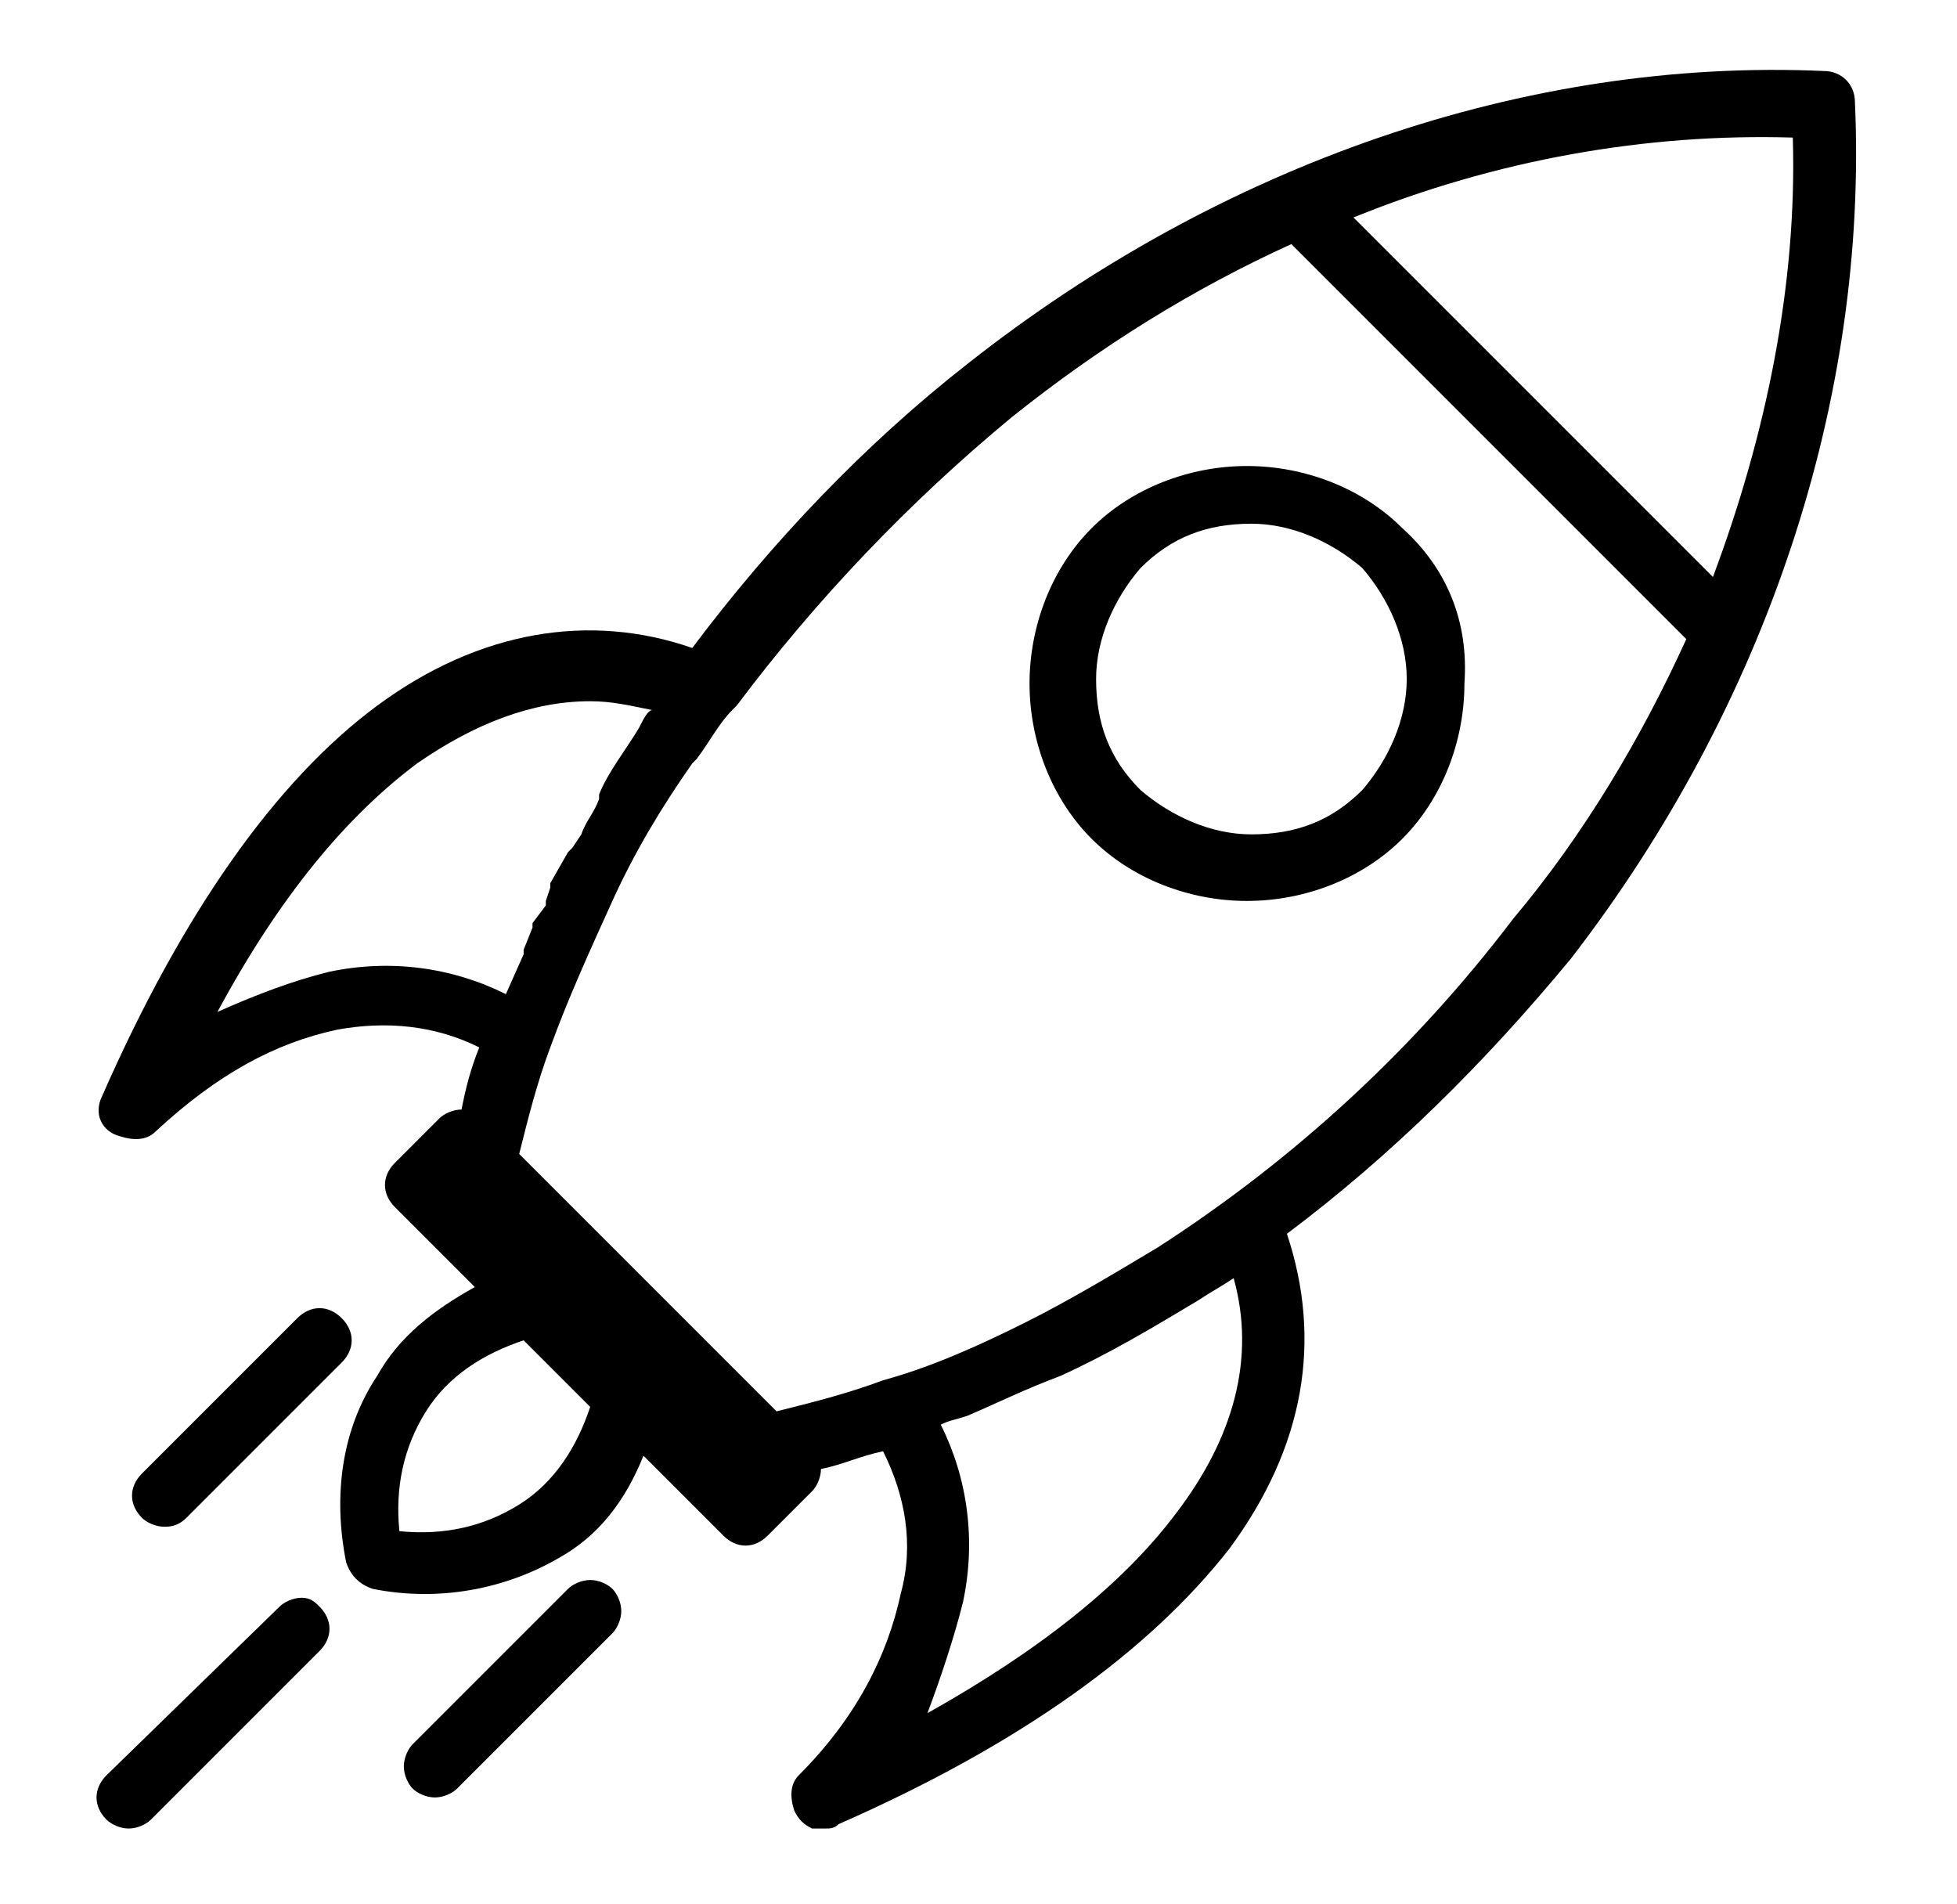
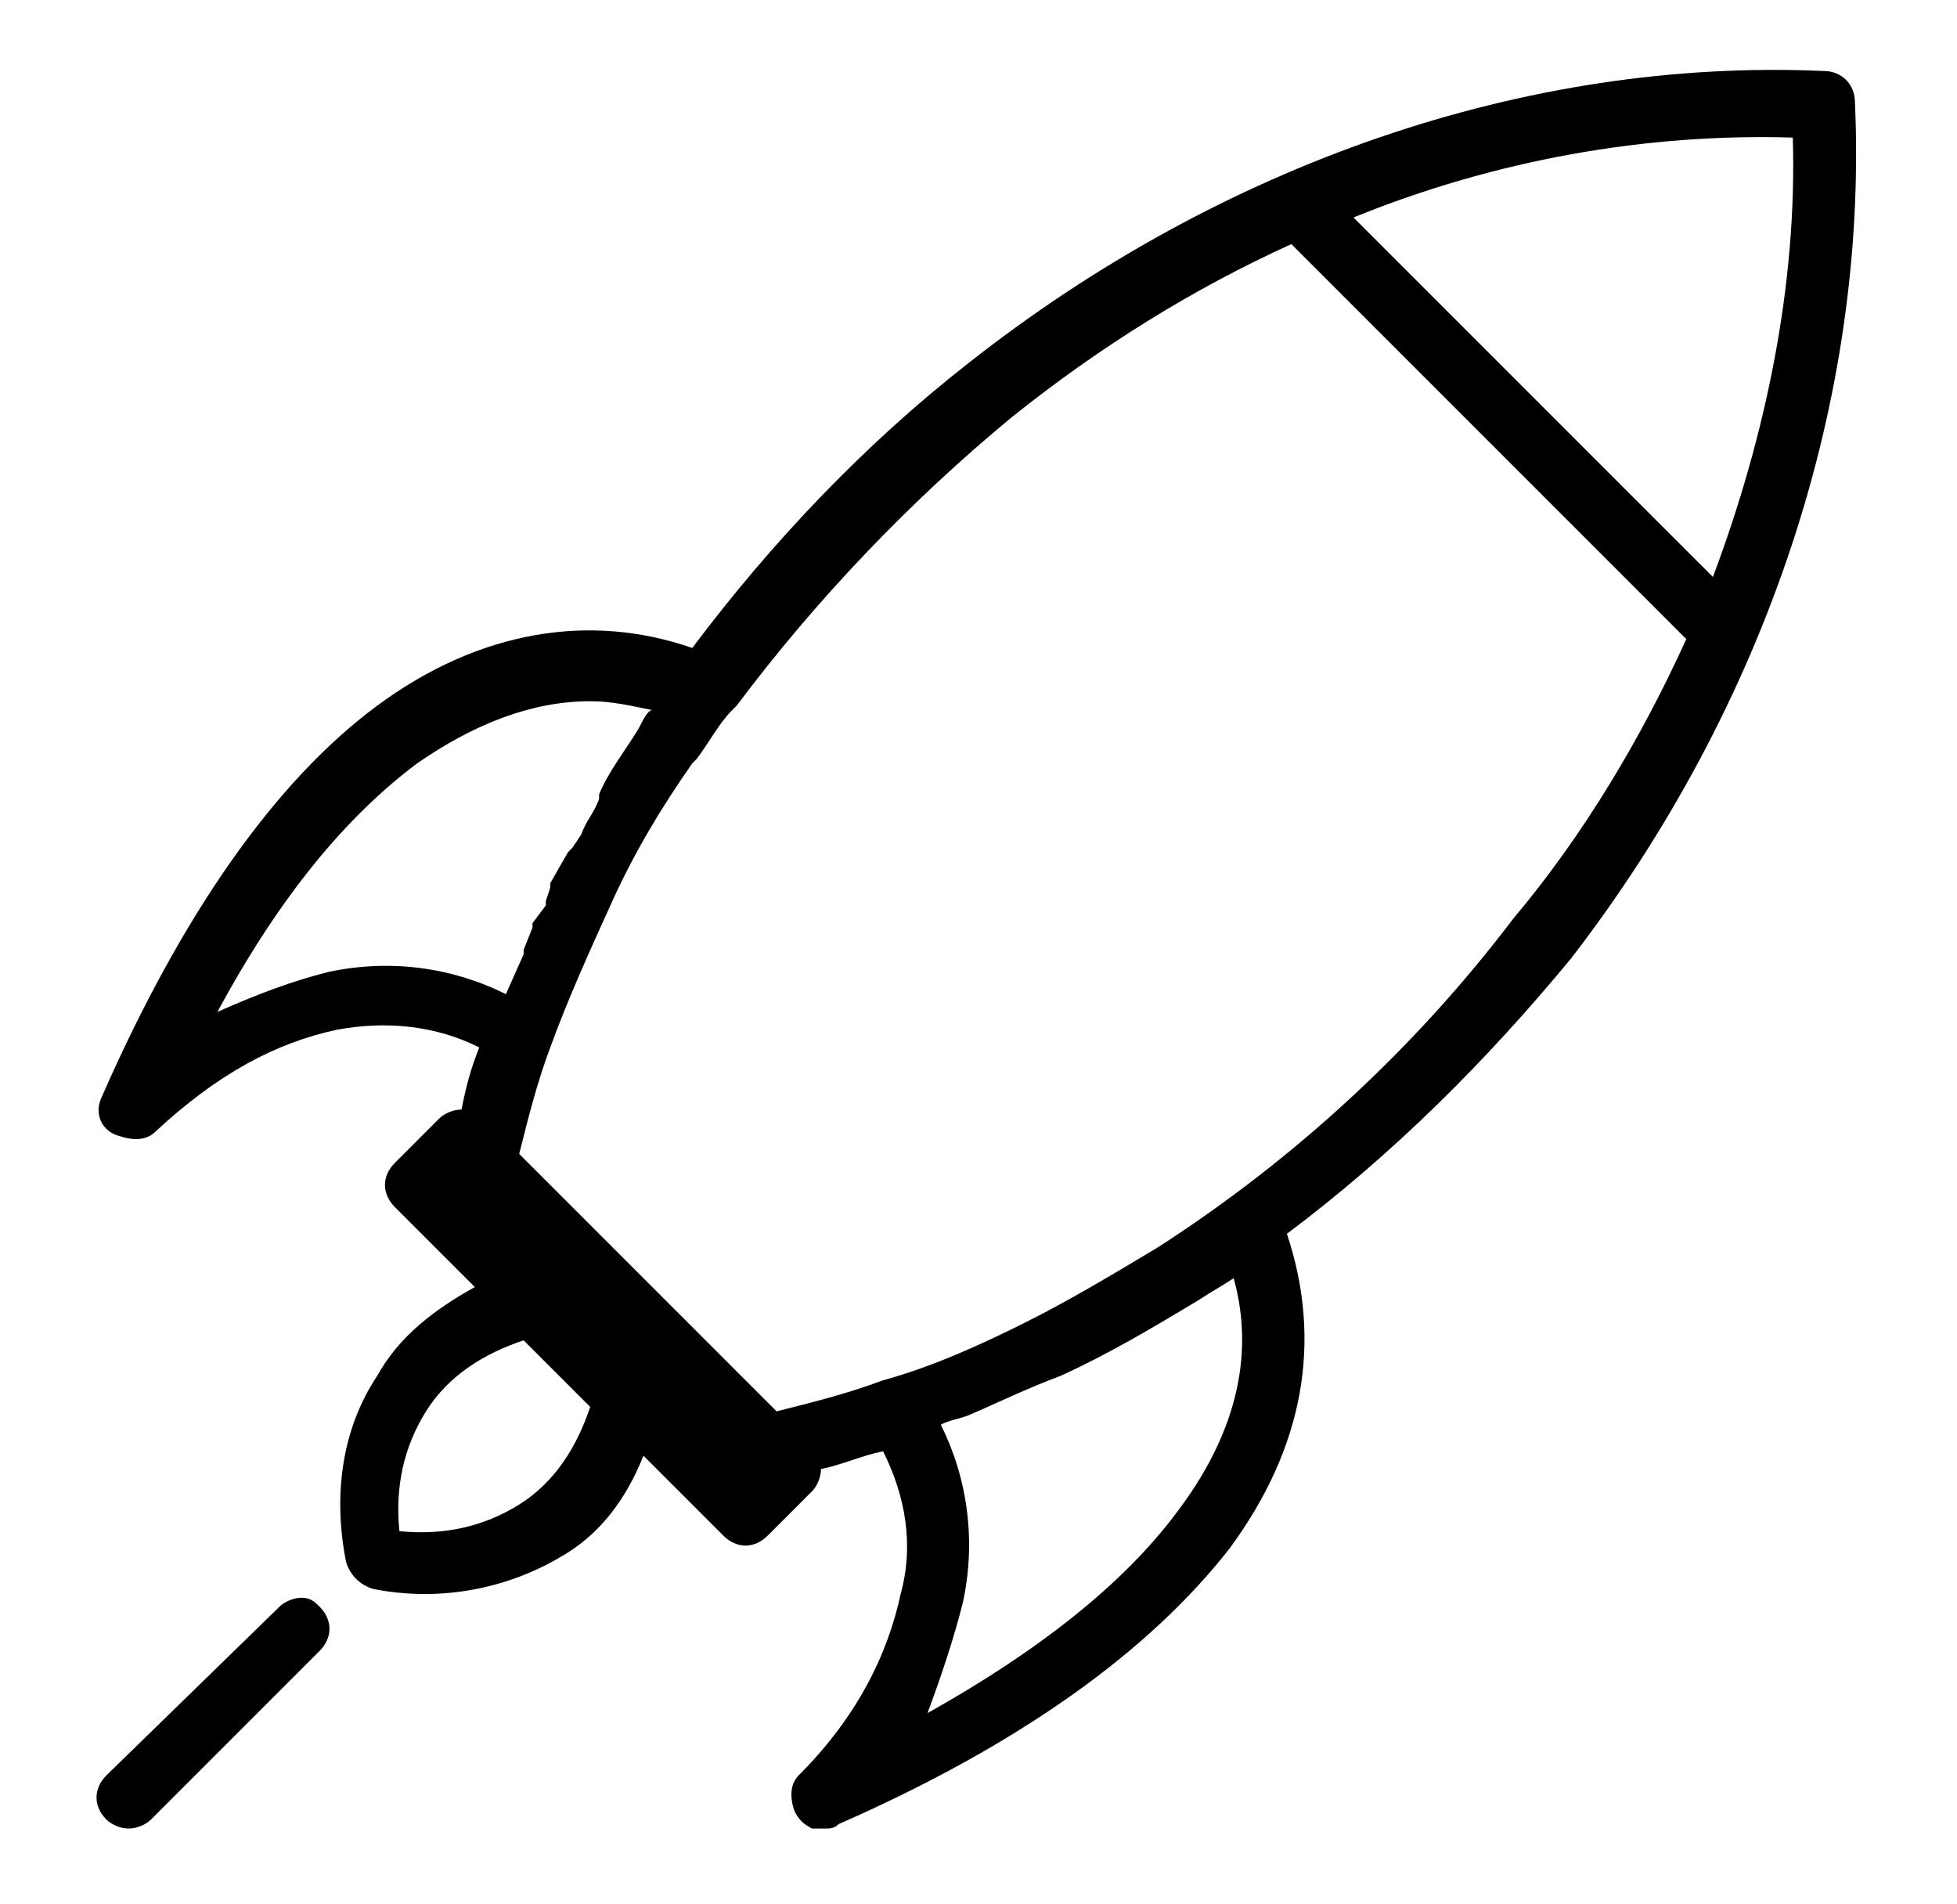
<svg xmlns="http://www.w3.org/2000/svg" version="1.1" x="0px" y="0px" viewBox="0 0 44.1 42.9" style="enable-background:new 0 0 44.1 42.9;" xml:space="preserve">
  <g>
    <path d="M41.8,2.3c0-0.4-0.3-0.7-0.7-0.7c-6.7-0.3-13.6,2.1-19.3,6.6c-2.3,1.8-4.4,4-6.2,6.4c-2.3-0.8-4.8-0.4-7.1,1.3   c-2.3,1.7-4.4,4.7-6.2,8.8c-0.2,0.4,0,0.8,0.4,0.9c0.3,0.1,0.6,0.1,0.8-0.1c1.4-1.3,2.7-2,4.1-2.3c1.1-0.2,2.2-0.1,3.2,0.4   c-0.2,0.5-0.3,0.9-0.4,1.4c0,0,0,0,0,0c-0.2,0-0.4,0.1-0.5,0.2l-1,1c-0.3,0.3-0.3,0.7,0,1l1.8,1.8C9.8,29.5,9,30.1,8.5,31   c-0.8,1.2-1,2.7-0.7,4.2c0.1,0.3,0.3,0.5,0.6,0.6c1.5,0.3,3,0,4.2-0.7c0.9-0.5,1.5-1.3,1.9-2.3l1.8,1.8c0.3,0.3,0.7,0.3,1,0l1-1   c0.1-0.1,0.2-0.3,0.2-0.5c0.5-0.1,0.9-0.3,1.4-0.4c0.5,1,0.7,2.1,0.4,3.2c-0.3,1.4-1,2.8-2.3,4.1c-0.2,0.2-0.2,0.5-0.1,0.8   c0.1,0.2,0.2,0.3,0.4,0.4c0.1,0,0.2,0,0.3,0c0.1,0,0.2,0,0.3-0.1c4.1-1.8,7-3.9,8.8-6.2c1.7-2.3,2.1-4.7,1.3-7.1   c2.4-1.8,4.5-3.9,6.4-6.2C39.8,15.9,42.1,9,41.8,2.3z M13.3,31.7c-0.3,0.9-0.8,1.7-1.6,2.2c-0.8,0.5-1.7,0.7-2.7,0.6   c-0.1-1,0.1-1.9,0.6-2.7c0.5-0.8,1.3-1.3,2.2-1.6L13.3,31.7z M26.1,28.1c-1,0.6-2,1.2-3,1.7c-1,0.5-2.1,1-3.2,1.3   c-0.8,0.3-1.6,0.5-2.4,0.7L11.7,26c0.2-0.8,0.4-1.6,0.7-2.4c0.4-1.1,0.9-2.2,1.4-3.3c0.5-1.1,1.1-2.1,1.8-3.1l0.1-0.1   c0.3-0.4,0.5-0.8,0.8-1.1l0.1-0.1c1.8-2.4,3.9-4.6,6.2-6.5c2-1.6,4.1-2.9,6.3-3.9l8.9,8.9c-1,2.2-2.3,4.4-3.9,6.3   C31.9,23.6,29.2,26.1,26.1,28.1z M11.7,22L11.7,22L11.7,22L11.7,22z M12.3,20.8L12.3,20.8L12.3,20.8L12.3,20.8z M12.3,20.7   L12.3,20.7L12.3,20.7L12.3,20.7z M12.6,20.1L12.6,20.1L12.6,20.1L12.6,20.1z M14.4,16.4c-0.3,0.5-0.7,1-0.9,1.5l0,0.1   c-0.1,0.3-0.3,0.5-0.4,0.8l-0.2,0.3l-0.1,0.1l-0.4,0.7l0,0.1l-0.1,0.3l0,0.1L12,20.8l0,0.1l-0.2,0.5l0,0l0,0.1l-0.4,0.9   c-1.2-0.6-2.6-0.8-4-0.5c-0.8,0.2-1.6,0.5-2.5,0.9c1.4-2.6,2.9-4.4,4.5-5.6c1.3-0.9,2.6-1.4,3.9-1.4c0.5,0,0.9,0.1,1.4,0.2   C14.6,16,14.5,16.2,14.4,16.4z M21.7,36.1c0.3-1.4,0.1-2.8-0.5-4c0.2-0.1,0.3-0.1,0.6-0.2c0.7-0.3,1.3-0.6,2.1-0.9   c1.1-0.5,2.1-1.1,3.1-1.7c0.3-0.2,0.5-0.3,0.8-0.5l0,0c0.5,1.8,0,3.6-1.3,5.3c-1.2,1.6-3.1,3.1-5.6,4.5   C21.2,37.8,21.5,36.9,21.7,36.1z M40.4,3.1c0.1,3.3-0.6,6.7-1.8,9.9l-8.1-8.1C33.7,3.6,37.1,3,40.4,3.1z" />
    <path d="M6.8,36L6.8,36c-0.2,0-0.4,0.1-0.5,0.2L2.4,40c-0.3,0.3-0.3,0.7,0,1c0.1,0.1,0.3,0.2,0.5,0.2h0c0.2,0,0.4-0.1,0.5-0.2   l3.8-3.8c0.3-0.3,0.3-0.7,0-1C7.1,36.1,7,36,6.8,36z" />
-     <path d="M4.2,34.2l3.5-3.5c0.3-0.3,0.3-0.7,0-1c-0.3-0.3-0.7-0.3-1,0l-3.5,3.5c-0.3,0.3-0.3,0.7,0,1c0.1,0.1,0.3,0.2,0.5,0.2   C3.8,34.4,4,34.4,4.2,34.2z" />
-     <path d="M13.3,35.6L13.3,35.6c-0.2,0-0.4,0.1-0.5,0.2l-3.5,3.5c-0.1,0.1-0.2,0.3-0.2,0.5c0,0.2,0.1,0.4,0.2,0.5   c0.1,0.1,0.3,0.2,0.5,0.2c0.2,0,0.4-0.1,0.5-0.2l3.5-3.5c0.1-0.1,0.2-0.3,0.2-0.5c0-0.2-0.1-0.4-0.2-0.5   C13.7,35.7,13.5,35.6,13.3,35.6z" />
-     <path d="M31.6,11.9c-0.9-0.9-2.2-1.4-3.5-1.4c-1.3,0-2.6,0.5-3.5,1.4c-0.9,0.9-1.4,2.2-1.4,3.5c0,1.3,0.5,2.6,1.4,3.5   c0.9,0.9,2.2,1.4,3.5,1.4c1.3,0,2.6-0.5,3.5-1.4c0.9-0.9,1.4-2.2,1.4-3.5C33.1,14,32.6,12.8,31.6,11.9z M31.7,15.3   c0,0.9-0.4,1.8-1,2.5c-0.7,0.7-1.5,1-2.5,1c-0.9,0-1.8-0.4-2.5-1c-0.7-0.7-1-1.5-1-2.5c0-0.9,0.4-1.8,1-2.5c0.7-0.7,1.5-1,2.5-1   c0.9,0,1.8,0.4,2.5,1C31.3,13.5,31.7,14.4,31.7,15.3z" />
  </g>
</svg>